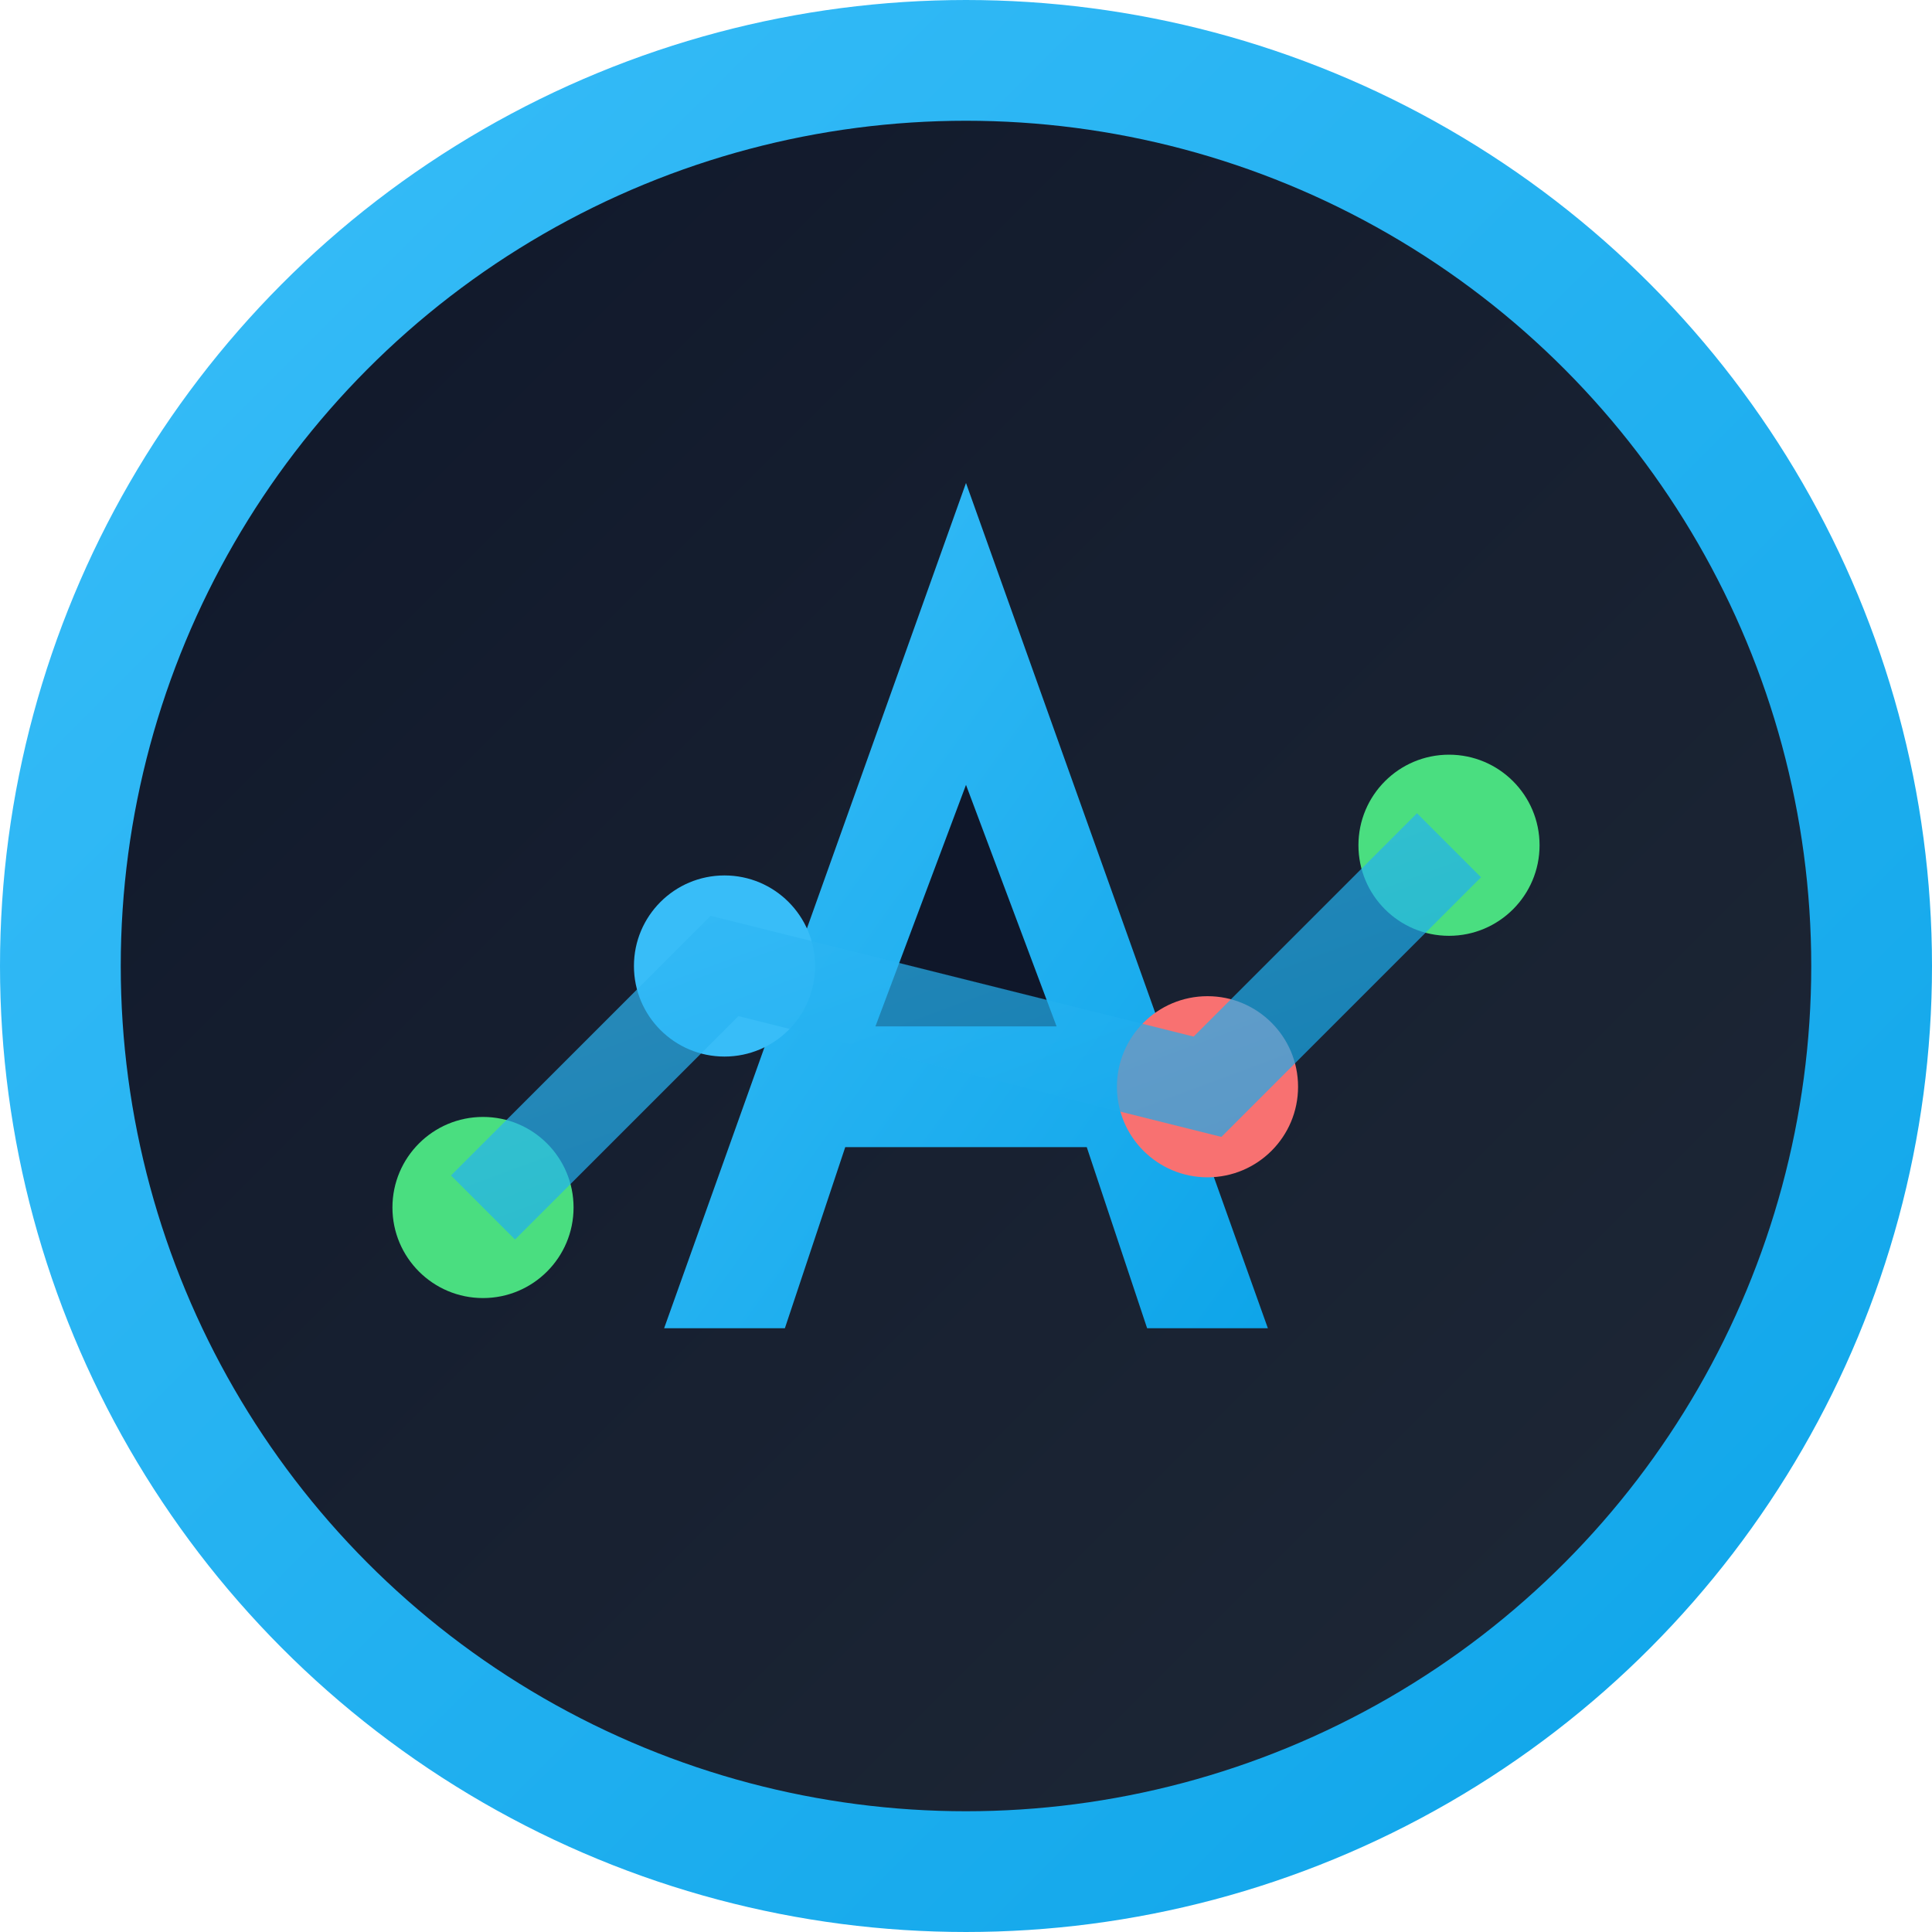
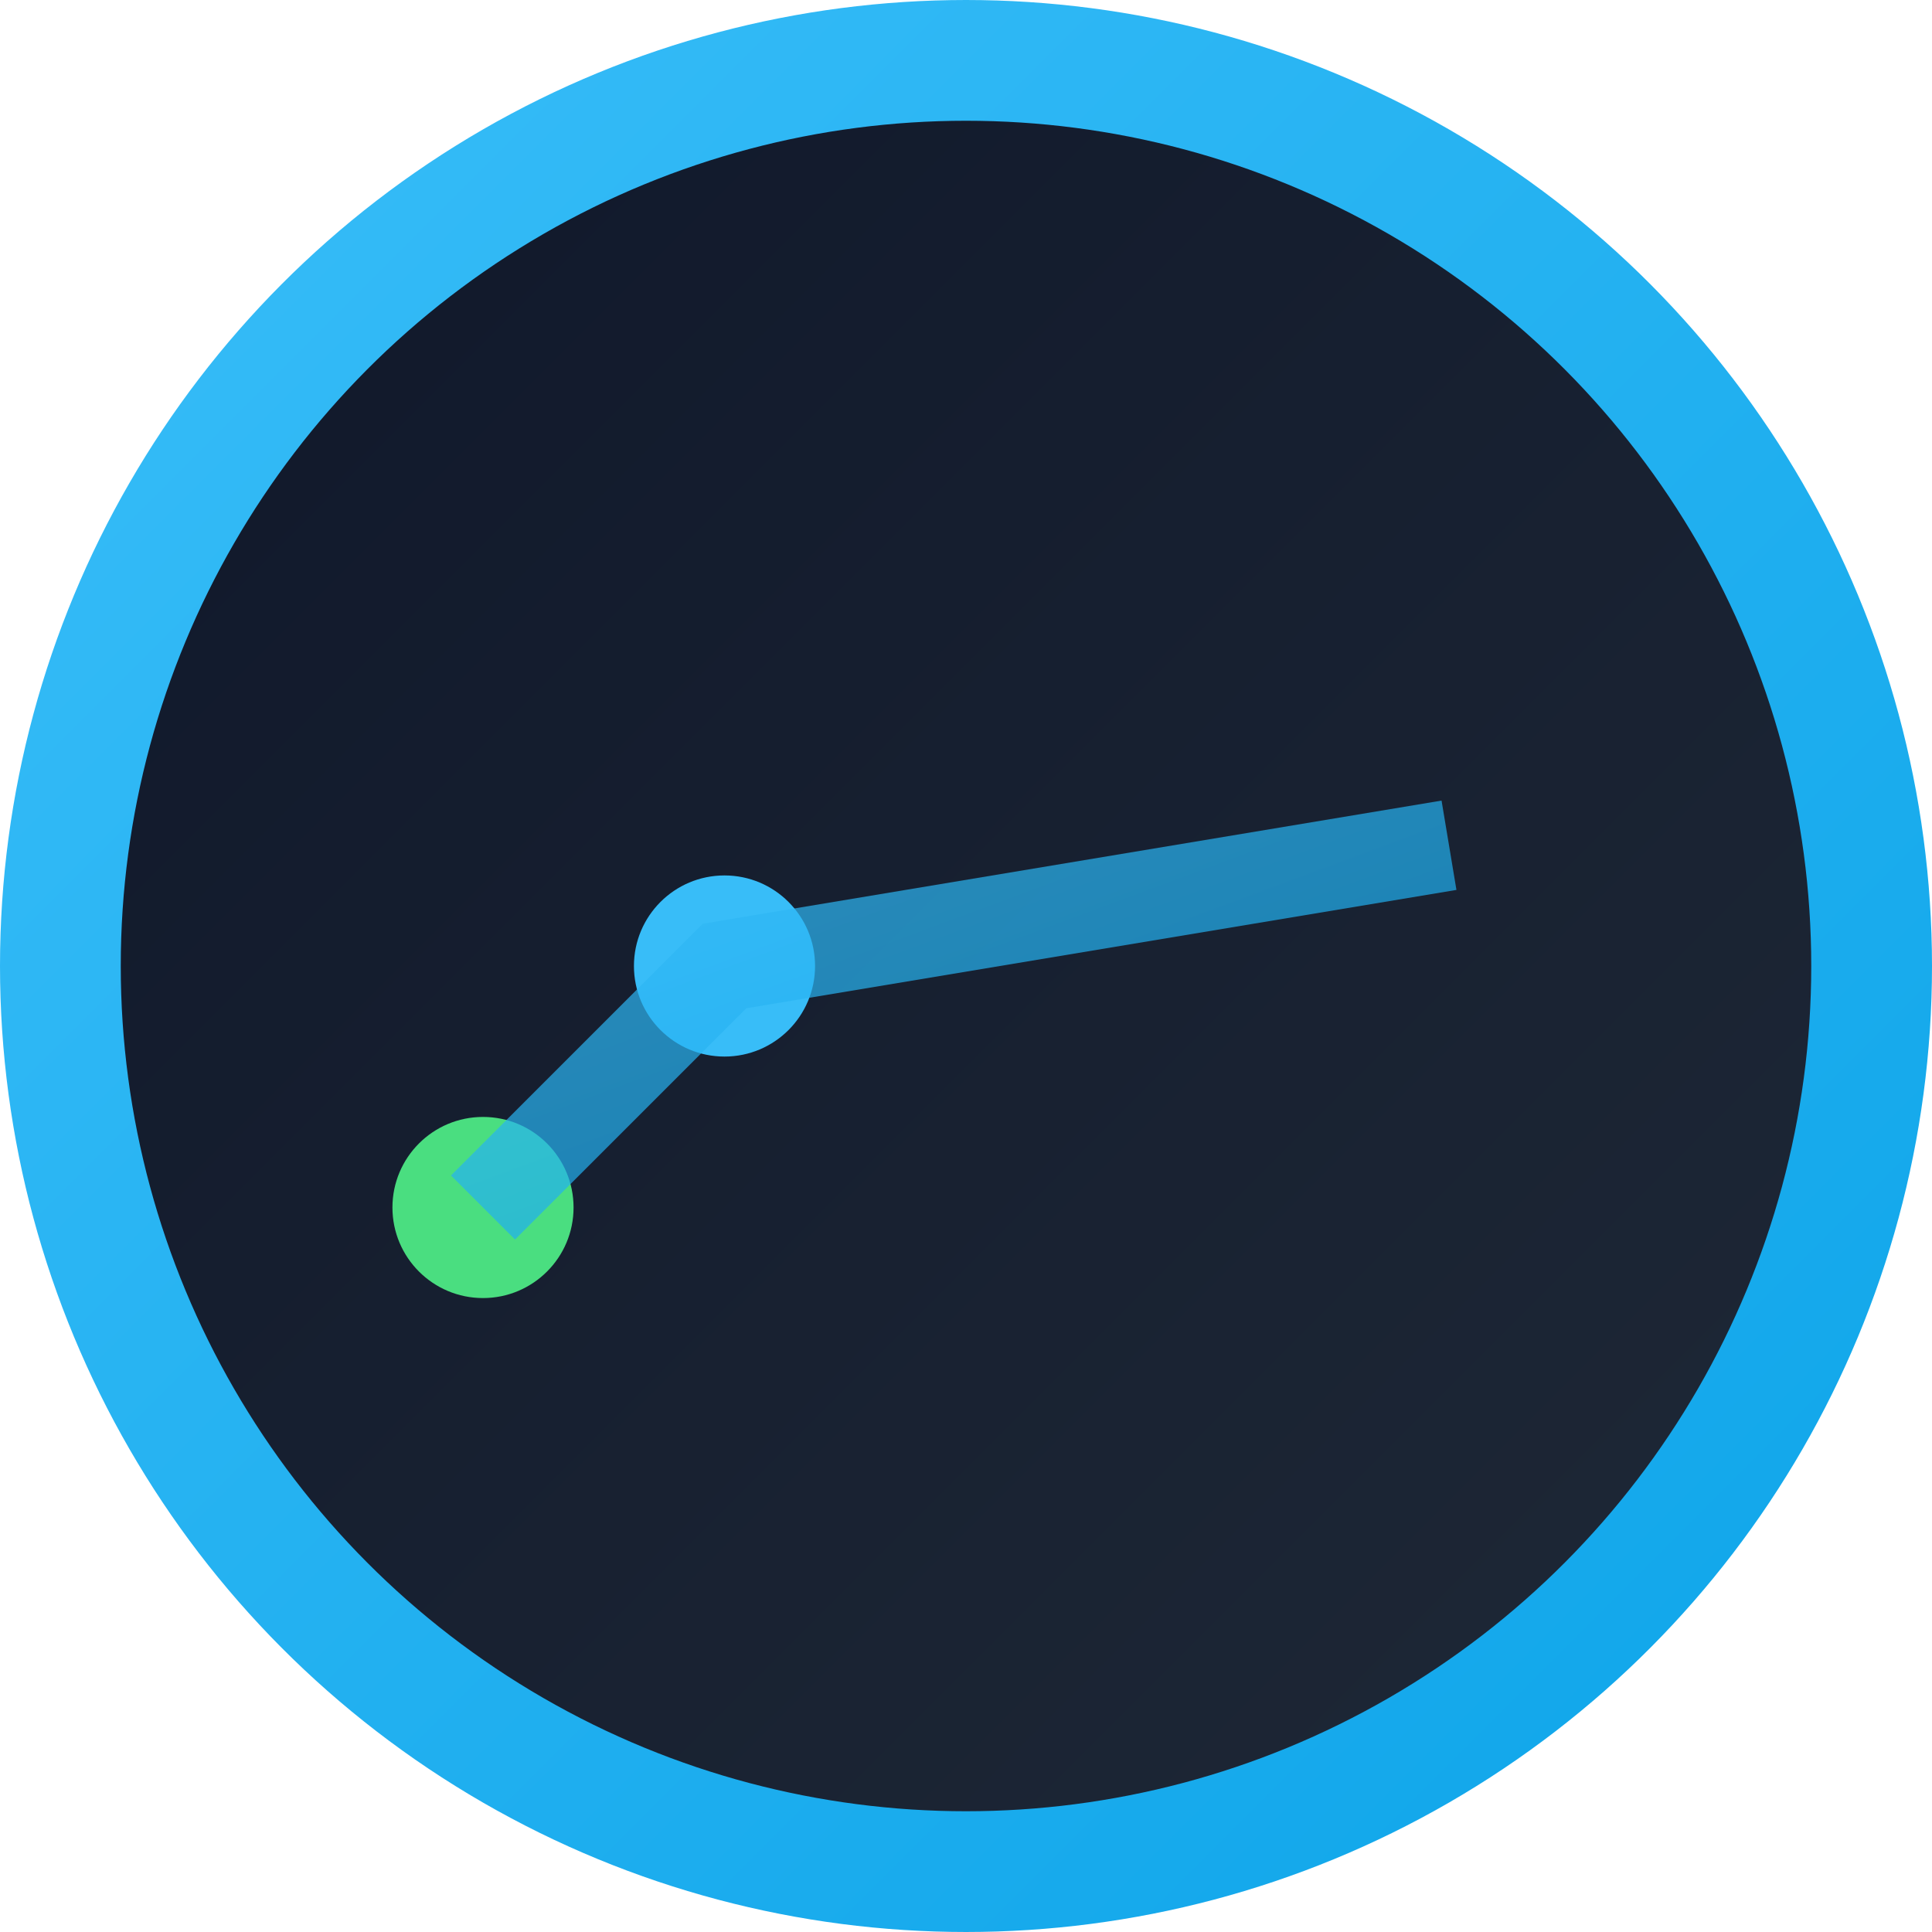
<svg xmlns="http://www.w3.org/2000/svg" viewBox="0 0 32 32" fill="none">
  <defs>
    <linearGradient id="grad1" x1="0%" y1="0%" x2="100%" y2="100%">
      <stop offset="0%" style="stop-color:#38bdf8;stop-opacity:1" />
      <stop offset="100%" style="stop-color:#0ea5e9;stop-opacity:1" />
    </linearGradient>
    <linearGradient id="grad2" x1="0%" y1="0%" x2="100%" y2="100%">
      <stop offset="0%" style="stop-color:#0f172a;stop-opacity:1" />
      <stop offset="100%" style="stop-color:#1f2937;stop-opacity:1" />
    </linearGradient>
  </defs>
  <circle cx="16" cy="16" r="15" fill="url(#grad2)" stroke="url(#grad1)" stroke-width="2" />
-   <path d="M16 8L21 22H19L18 19H14L13 22H11L16 8Z" fill="url(#grad1)" />
-   <path d="M14.5 17H17.5L16 13L14.5 17Z" fill="#0f172a" />
  <circle cx="8" cy="20" r="1.5" fill="#4ade80" />
  <circle cx="12" cy="16" r="1.5" fill="#38bdf8" />
-   <circle cx="20" cy="18" r="1.5" fill="#f87171" />
-   <circle cx="24" cy="14" r="1.5" fill="#4ade80" />
-   <path d="M8 20L12 16L20 18L24 14" stroke="url(#grad1)" stroke-width="1.5" fill="none" opacity="0.7" />
+   <path d="M8 20L12 16L24 14" stroke="url(#grad1)" stroke-width="1.5" fill="none" opacity="0.7" />
</svg>